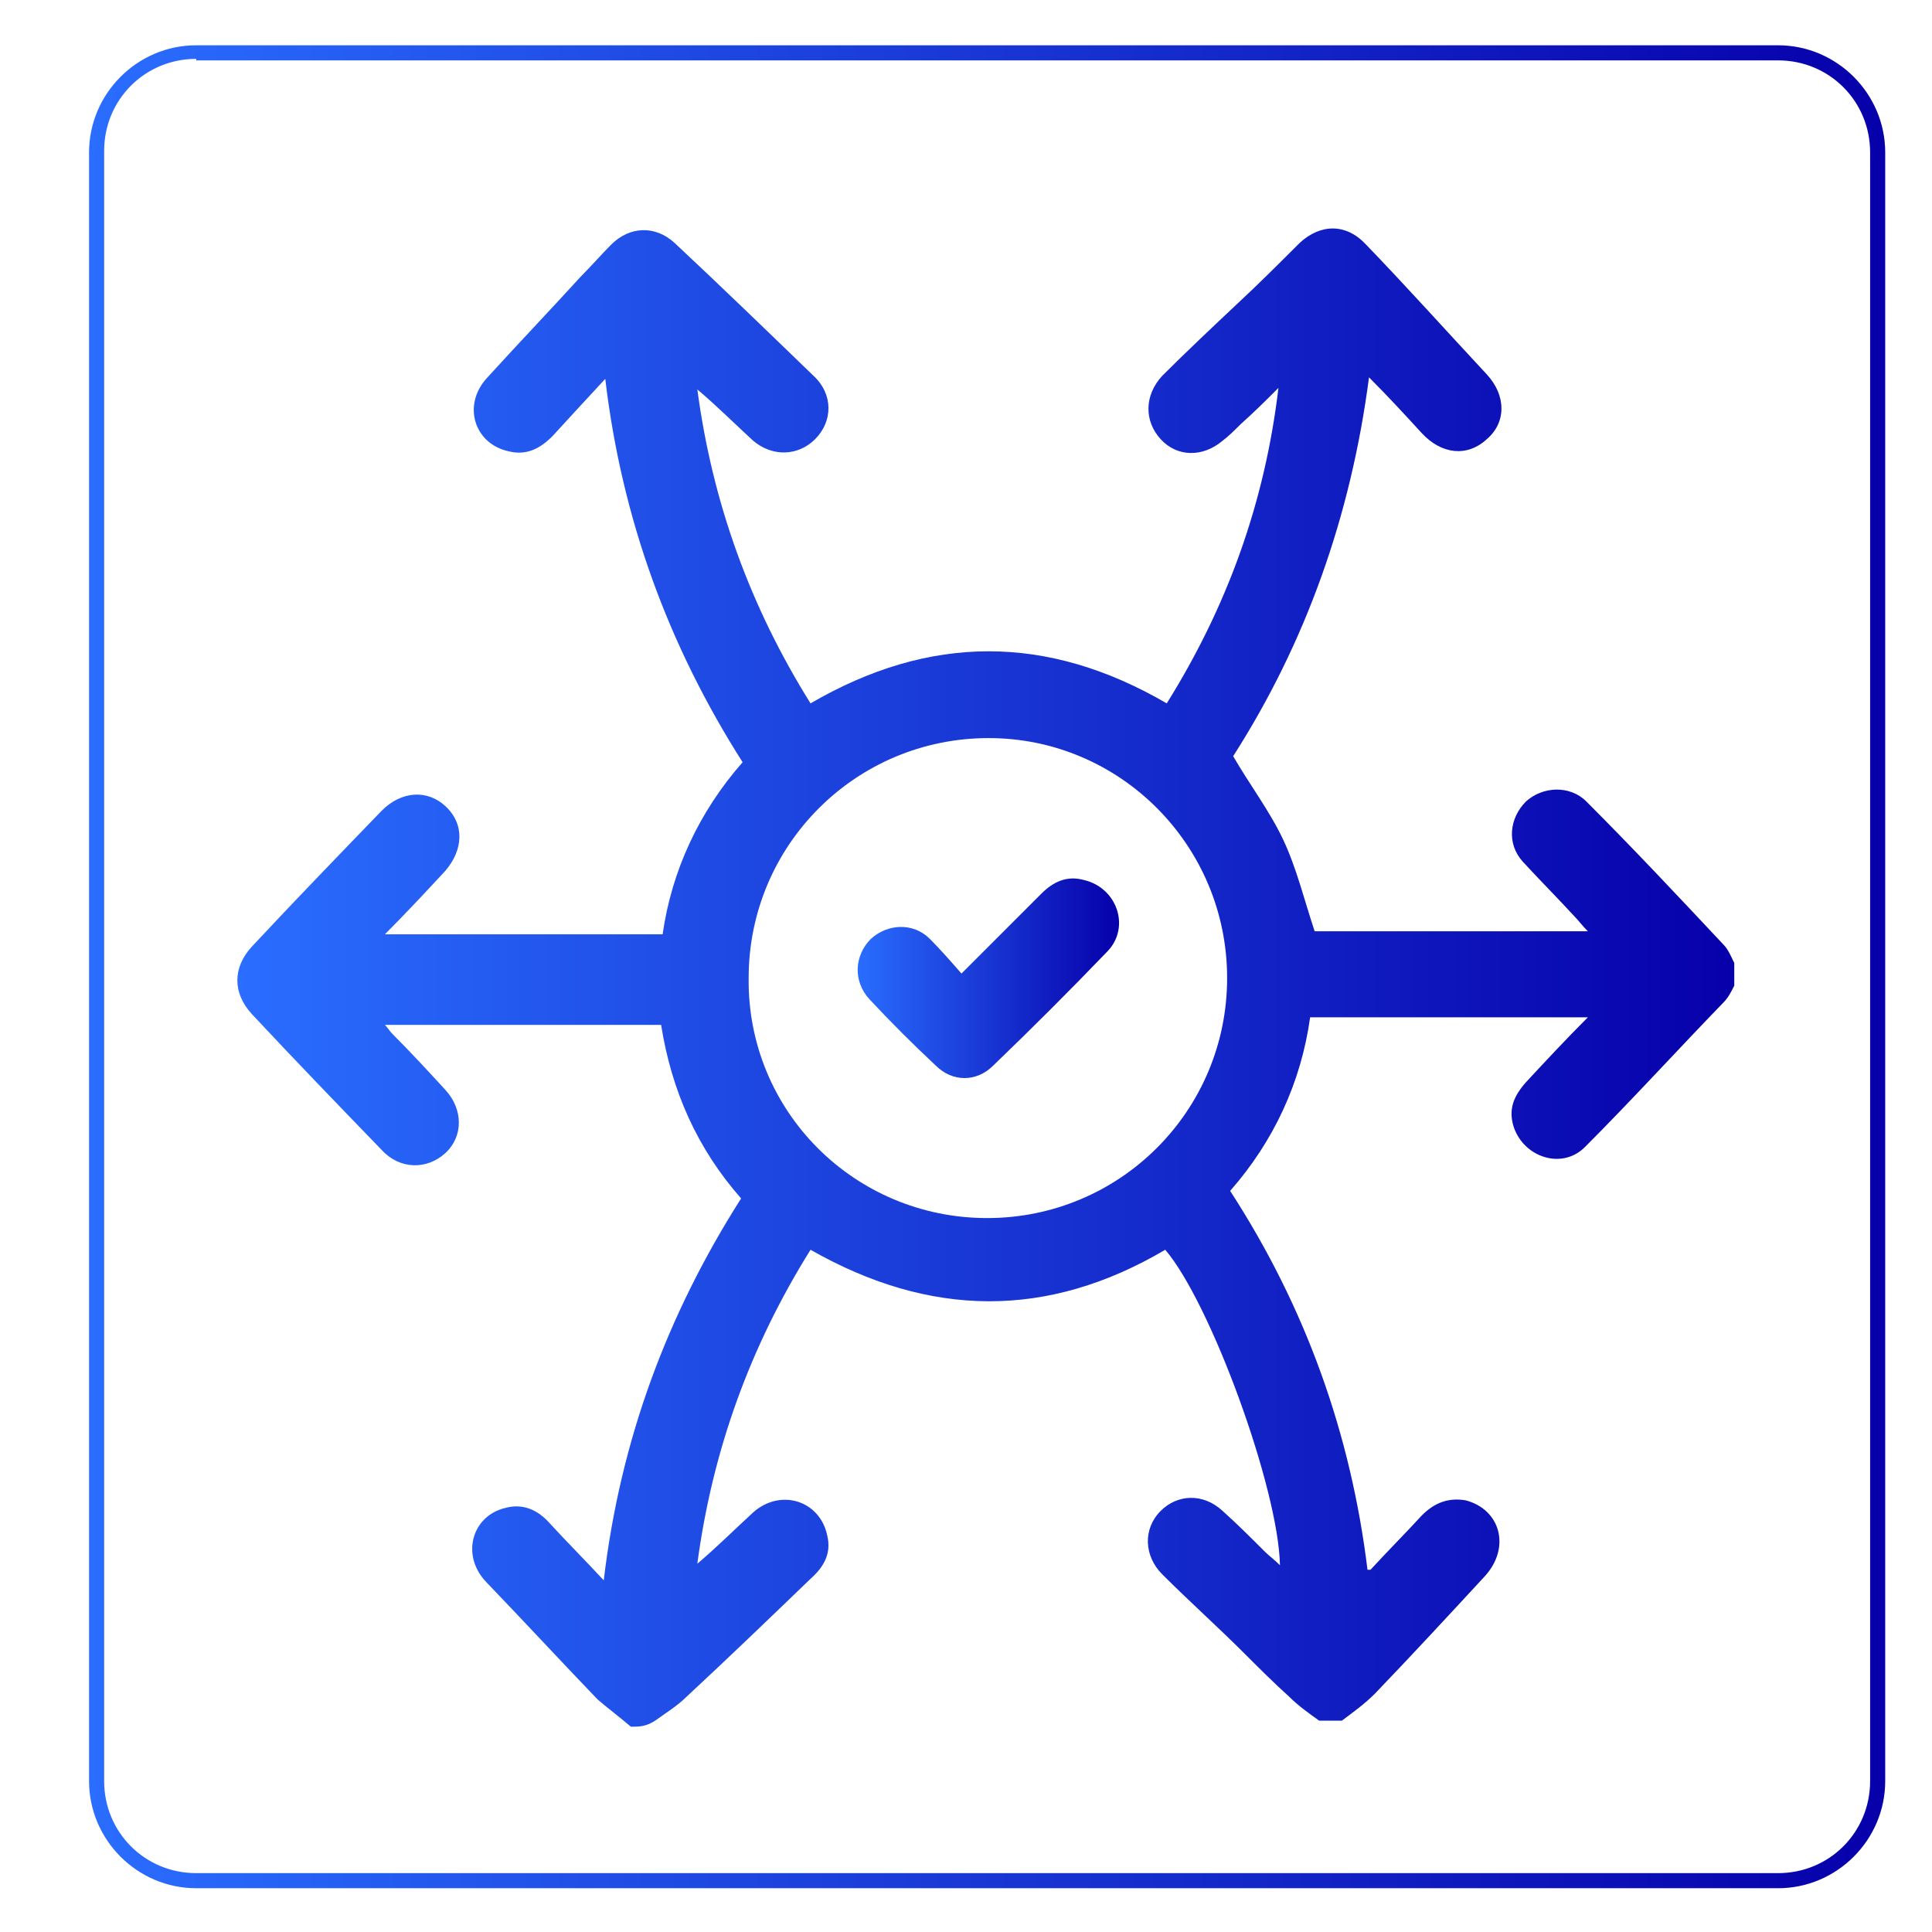
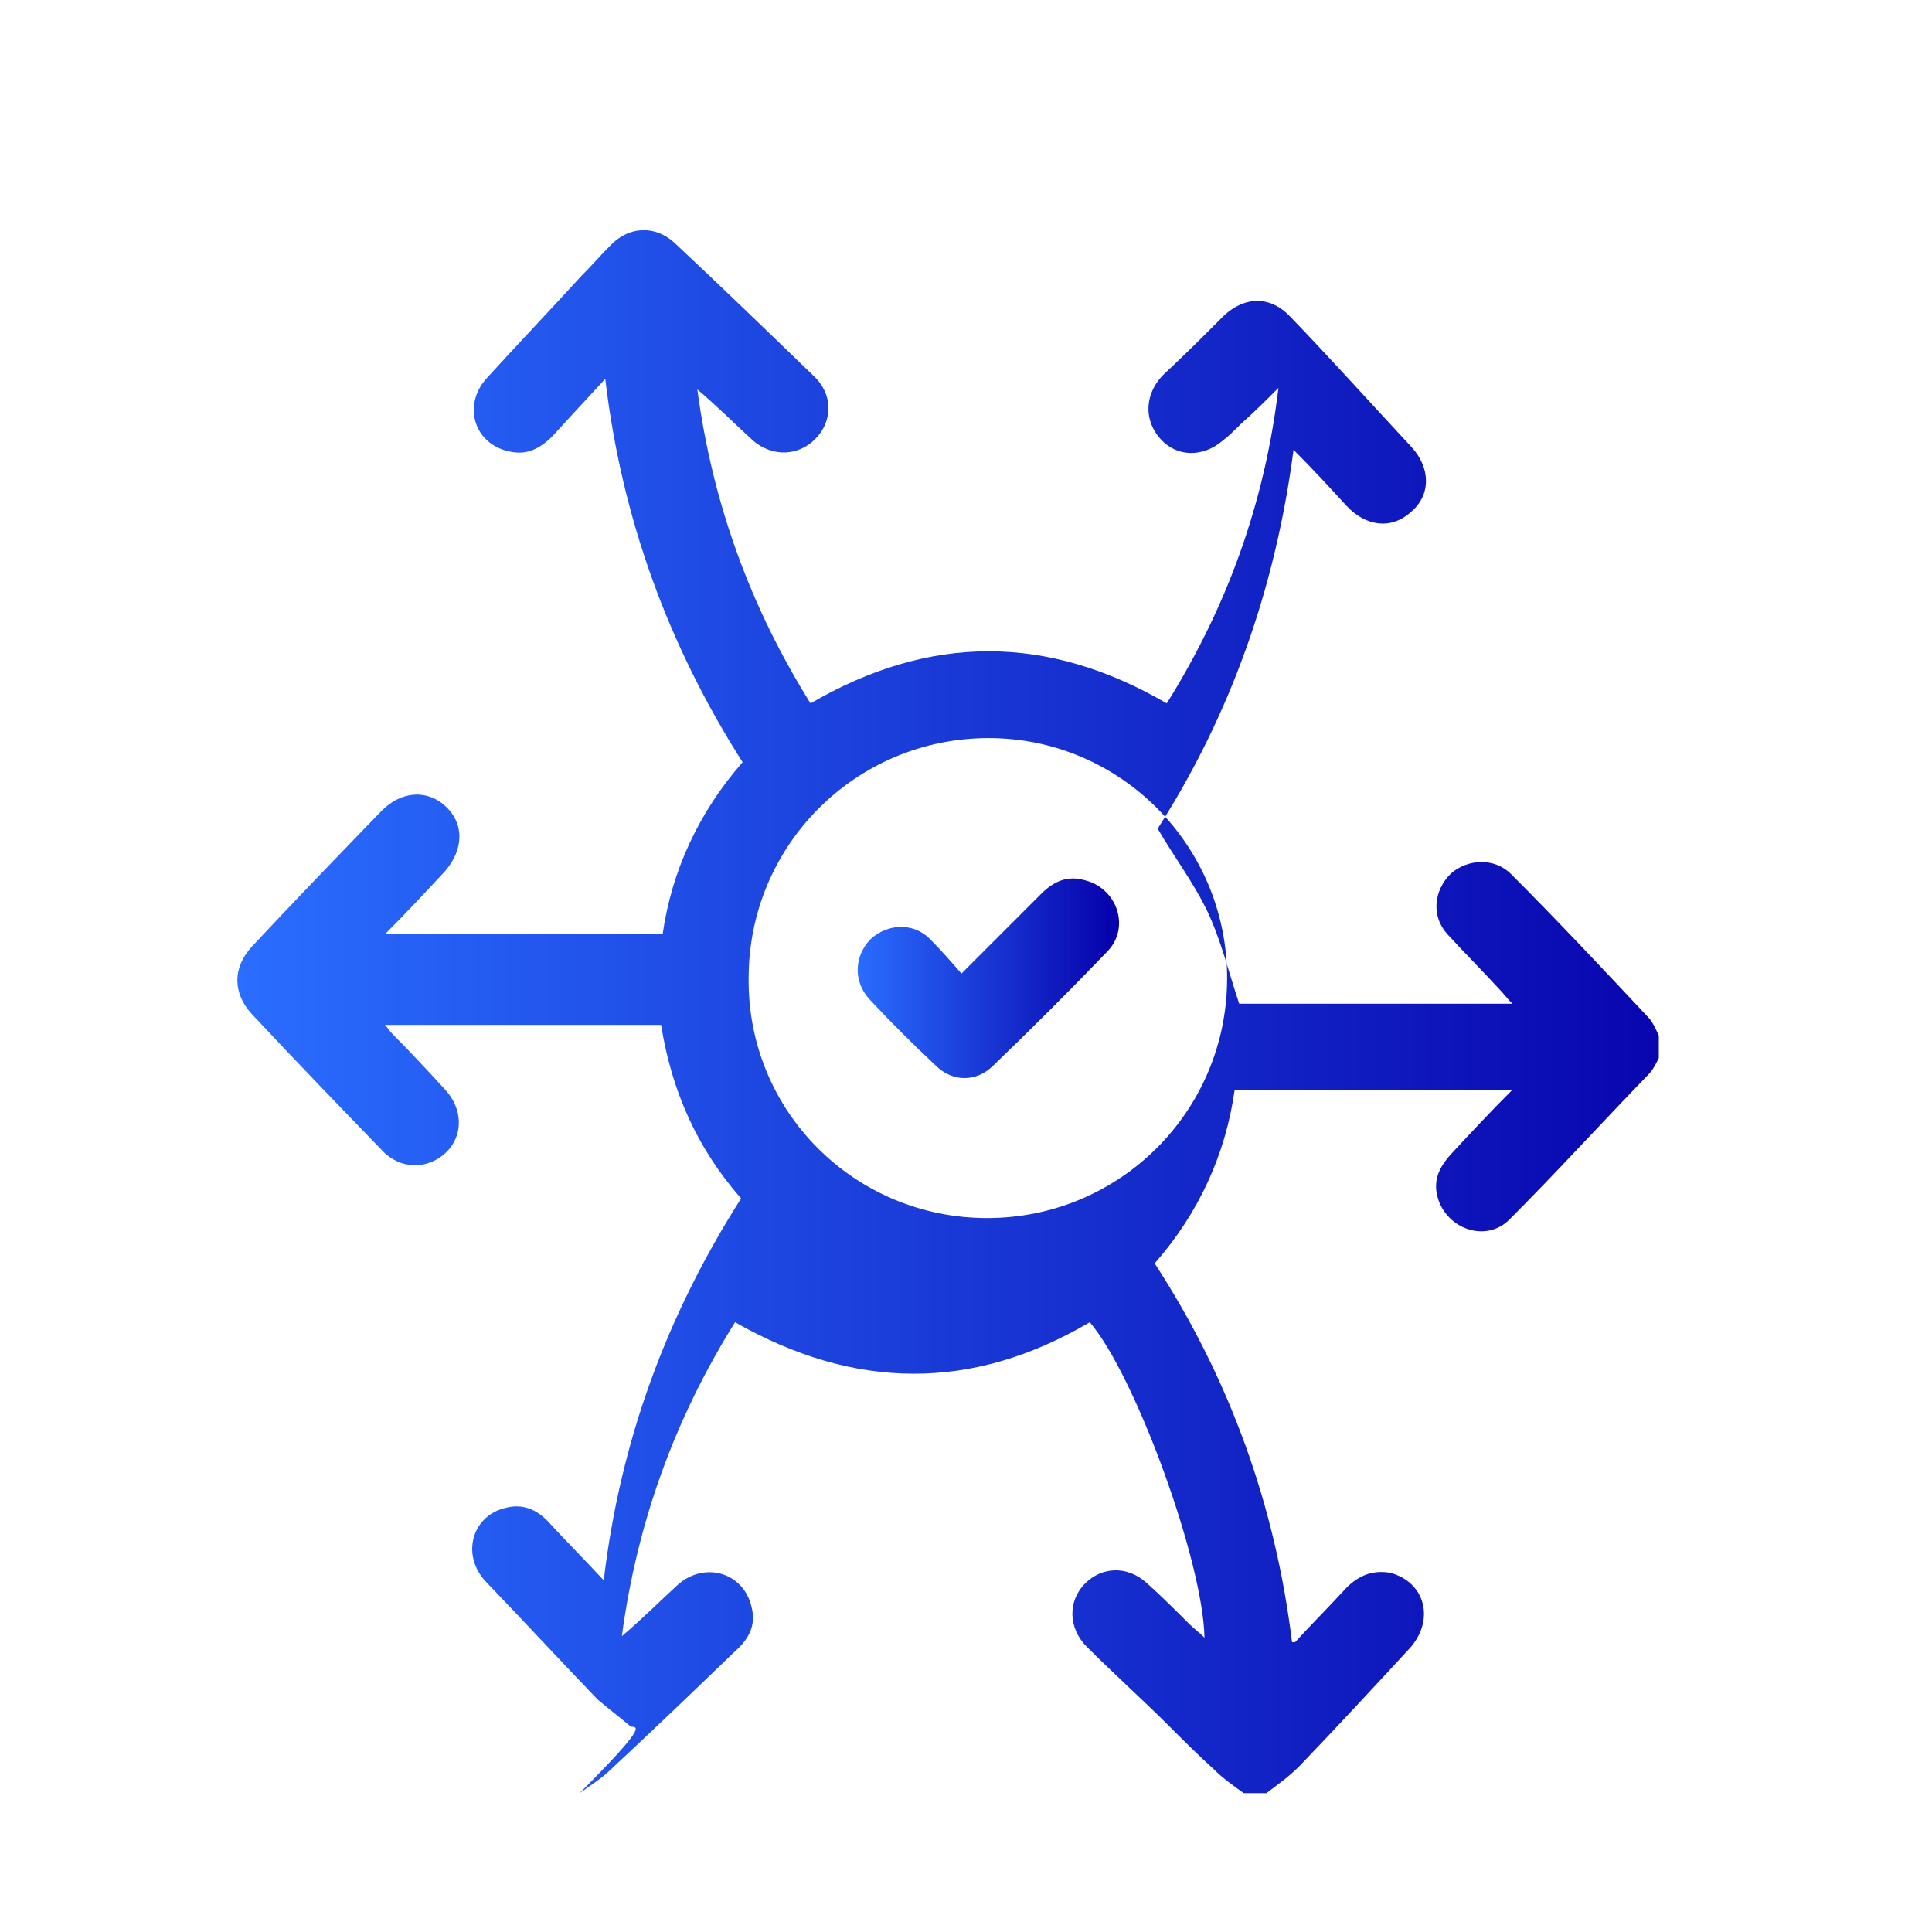
<svg xmlns="http://www.w3.org/2000/svg" version="1.1" id="Layer_1" x="0px" y="0px" viewBox="0 0 128 128" style="enable-background:new 0 0 128 128;" xml:space="preserve">
  <style type="text/css"> .st0{fill:url(#SVGID_1_);} .st1{fill:url(#SVGID_2_);} .st2{fill:url(#SVGID_3_);} </style>
  <linearGradient id="SVGID_1_" gradientUnits="userSpaceOnUse" x1="5.9" y1="-276.16" x2="124.9" y2="-276.16" gradientTransform="matrix(1 0 0 -1 0 -212.11)">
    <stop offset="0" style="stop-color:#2A6DFF" />
    <stop offset="1" style="stop-color:#0700AA" />
  </linearGradient>
-   <path class="st0" d="M117.8,125.1H13c-3.9,0-7.1-3.2-7.1-7.1V10.1C5.9,6.2,9.1,3,13,3h104.8c3.9,0,7.1,3.2,7.1,7.1V118 C124.9,121.9,121.7,125.1,117.8,125.1z M13,3.9c-3.4,0-6.1,2.7-6.1,6.1v108c0,3.4,2.7,6.1,6.1,6.1h104.8c3.4,0,6.1-2.7,6.1-6.1V10.1 c0-3.4-2.7-6.1-6.1-6.1H13V3.9z" />
  <g>
    <linearGradient id="SVGID_2_" gradientUnits="userSpaceOnUse" x1="15.794" y1="64.782" x2="115.006" y2="64.782">
      <stop offset="0" style="stop-color:#2A6DFF" />
      <stop offset="1" style="stop-color:#0700AA" />
    </linearGradient>
-     <path class="st1" d="M41.8,114.4c-0.7-0.6-1.5-1.2-2.2-1.8c-2.5-2.6-4.9-5.2-7.4-7.8c-1.7-1.8-0.9-4.4,1.3-4.9 c1.1-0.3,2.1,0.1,2.9,1c1.1,1.2,2.3,2.4,3.6,3.8c1.1-9.3,4.2-17.6,9.1-25.3c-2.9-3.3-4.6-7.1-5.3-11.5c-6.1,0-12.1,0-18.3,0 c0.2,0.2,0.3,0.4,0.5,0.6c1.2,1.2,2.4,2.5,3.5,3.7c1.2,1.3,1.2,3.1,0,4.2c-1.2,1.1-3,1.1-4.2-0.2c-2.9-3-5.8-6-8.6-9 c-1.3-1.4-1.3-3.1,0-4.5c2.8-3,5.7-6,8.6-9c1.3-1.3,3-1.4,4.2-0.3c1.3,1.2,1.2,2.9,0,4.3c-1.3,1.4-2.6,2.8-4,4.2 c6.2,0,12.2,0,18.4,0c0.6-4.2,2.4-8.1,5.3-11.4c-4.9-7.7-8-16.1-9.1-25.4c-1.3,1.4-2.4,2.6-3.5,3.8c-0.8,0.8-1.7,1.3-2.9,1 c-2.3-0.5-3.1-3.1-1.4-4.9c2-2.2,4.1-4.4,6.2-6.7c0.7-0.7,1.3-1.4,2-2.1c1.2-1.2,2.9-1.3,4.2-0.1c3.1,2.9,6.2,5.9,9.2,8.8 c1.3,1.2,1.3,3,0.1,4.2c-1.1,1.1-2.8,1.2-4.1,0.1c-1.2-1.1-2.4-2.3-3.7-3.4c1,7.5,3.5,14.4,7.5,20.8c7.9-4.6,15.7-4.6,23.6,0 c4-6.4,6.5-13.3,7.4-20.9c-0.8,0.8-1.6,1.6-2.5,2.4c-0.4,0.4-0.8,0.8-1.2,1.1c-1.3,1.1-3,1.1-4.1-0.1c-1.1-1.2-1.1-2.9,0.1-4.2 c1.6-1.6,3.3-3.2,5-4.8c1.4-1.3,2.7-2.6,4.1-4c1.4-1.3,3.1-1.3,4.4,0.1c2.7,2.8,5.3,5.7,8,8.6c1.3,1.4,1.3,3.2,0,4.3 c-1.3,1.2-3,1-4.3-0.4c-1.1-1.2-2.2-2.4-3.5-3.7c-1.2,9.2-4.2,17.6-9,25.1c1.1,1.9,2.4,3.6,3.3,5.5c0.9,1.9,1.4,4,2.1,6.1 c5.9,0,11.9,0,18.1,0c-0.4-0.4-0.6-0.7-0.9-1c-1.1-1.2-2.3-2.4-3.4-3.6c-1.1-1.2-0.9-2.9,0.2-4c1.1-1,2.9-1.1,4,0 c3.1,3.1,6.1,6.3,9.1,9.5c0.3,0.3,0.5,0.8,0.7,1.2c0,0.5,0,1,0,1.5c-0.2,0.4-0.4,0.8-0.7,1.1c-3.1,3.2-6.1,6.5-9.2,9.6 c-1.5,1.5-4,0.7-4.7-1.3c-0.4-1.2,0-2.1,0.8-3c1.3-1.4,2.6-2.8,4.1-4.3c-6.3,0-12.3,0-18.4,0c-0.6,4.3-2.4,8.2-5.3,11.5 c5,7.7,8,16.1,9.1,25.1c0.2,0,0.2,0,0.2,0c1.1-1.2,2.3-2.4,3.4-3.6c0.8-0.8,1.7-1.2,2.9-1c2.3,0.6,3,3.1,1.3,5 c-2.4,2.6-4.9,5.3-7.3,7.8c-0.7,0.7-1.4,1.2-2.2,1.8c-0.5,0-1,0-1.5,0c-0.7-0.5-1.4-1-2-1.6c-1-0.9-2-1.9-2.9-2.8 c-1.8-1.8-3.7-3.5-5.5-5.3c-1.2-1.2-1.3-3-0.1-4.2c1.1-1.1,2.8-1.2,4.1,0c1,0.9,1.9,1.8,2.8,2.7c0.3,0.3,0.6,0.5,1,0.9 c-0.1-5.1-4.6-17.4-7.6-20.9c-7.8,4.6-15.6,4.5-23.5,0c-4,6.4-6.5,13.3-7.5,20.8c1.3-1.1,2.5-2.3,3.7-3.4c1.8-1.6,4.4-0.8,4.9,1.5 c0.3,1.2-0.2,2.1-1.1,2.9c-2.7,2.6-5.4,5.2-8.2,7.8c-0.6,0.6-1.4,1.1-2.1,1.6C42.8,114.4,42.3,114.4,41.8,114.4z M65.4,80.7 c8.8,0,15.9-7.1,15.9-15.9c0-8.8-7.1-15.9-15.8-15.9c-8.8,0-15.9,7.1-15.9,15.9C49.5,73.6,56.6,80.7,65.4,80.7z" />
+     <path class="st1" d="M41.8,114.4c-0.7-0.6-1.5-1.2-2.2-1.8c-2.5-2.6-4.9-5.2-7.4-7.8c-1.7-1.8-0.9-4.4,1.3-4.9 c1.1-0.3,2.1,0.1,2.9,1c1.1,1.2,2.3,2.4,3.6,3.8c1.1-9.3,4.2-17.6,9.1-25.3c-2.9-3.3-4.6-7.1-5.3-11.5c-6.1,0-12.1,0-18.3,0 c0.2,0.2,0.3,0.4,0.5,0.6c1.2,1.2,2.4,2.5,3.5,3.7c1.2,1.3,1.2,3.1,0,4.2c-1.2,1.1-3,1.1-4.2-0.2c-2.9-3-5.8-6-8.6-9 c-1.3-1.4-1.3-3.1,0-4.5c2.8-3,5.7-6,8.6-9c1.3-1.3,3-1.4,4.2-0.3c1.3,1.2,1.2,2.9,0,4.3c-1.3,1.4-2.6,2.8-4,4.2 c6.2,0,12.2,0,18.4,0c0.6-4.2,2.4-8.1,5.3-11.4c-4.9-7.7-8-16.1-9.1-25.4c-1.3,1.4-2.4,2.6-3.5,3.8c-0.8,0.8-1.7,1.3-2.9,1 c-2.3-0.5-3.1-3.1-1.4-4.9c2-2.2,4.1-4.4,6.2-6.7c0.7-0.7,1.3-1.4,2-2.1c1.2-1.2,2.9-1.3,4.2-0.1c3.1,2.9,6.2,5.9,9.2,8.8 c1.3,1.2,1.3,3,0.1,4.2c-1.1,1.1-2.8,1.2-4.1,0.1c-1.2-1.1-2.4-2.3-3.7-3.4c1,7.5,3.5,14.4,7.5,20.8c7.9-4.6,15.7-4.6,23.6,0 c4-6.4,6.5-13.3,7.4-20.9c-0.8,0.8-1.6,1.6-2.5,2.4c-0.4,0.4-0.8,0.8-1.2,1.1c-1.3,1.1-3,1.1-4.1-0.1c-1.1-1.2-1.1-2.9,0.1-4.2 c1.4-1.3,2.7-2.6,4.1-4c1.4-1.3,3.1-1.3,4.4,0.1c2.7,2.8,5.3,5.7,8,8.6c1.3,1.4,1.3,3.2,0,4.3 c-1.3,1.2-3,1-4.3-0.4c-1.1-1.2-2.2-2.4-3.5-3.7c-1.2,9.2-4.2,17.6-9,25.1c1.1,1.9,2.4,3.6,3.3,5.5c0.9,1.9,1.4,4,2.1,6.1 c5.9,0,11.9,0,18.1,0c-0.4-0.4-0.6-0.7-0.9-1c-1.1-1.2-2.3-2.4-3.4-3.6c-1.1-1.2-0.9-2.9,0.2-4c1.1-1,2.9-1.1,4,0 c3.1,3.1,6.1,6.3,9.1,9.5c0.3,0.3,0.5,0.8,0.7,1.2c0,0.5,0,1,0,1.5c-0.2,0.4-0.4,0.8-0.7,1.1c-3.1,3.2-6.1,6.5-9.2,9.6 c-1.5,1.5-4,0.7-4.7-1.3c-0.4-1.2,0-2.1,0.8-3c1.3-1.4,2.6-2.8,4.1-4.3c-6.3,0-12.3,0-18.4,0c-0.6,4.3-2.4,8.2-5.3,11.5 c5,7.7,8,16.1,9.1,25.1c0.2,0,0.2,0,0.2,0c1.1-1.2,2.3-2.4,3.4-3.6c0.8-0.8,1.7-1.2,2.9-1c2.3,0.6,3,3.1,1.3,5 c-2.4,2.6-4.9,5.3-7.3,7.8c-0.7,0.7-1.4,1.2-2.2,1.8c-0.5,0-1,0-1.5,0c-0.7-0.5-1.4-1-2-1.6c-1-0.9-2-1.9-2.9-2.8 c-1.8-1.8-3.7-3.5-5.5-5.3c-1.2-1.2-1.3-3-0.1-4.2c1.1-1.1,2.8-1.2,4.1,0c1,0.9,1.9,1.8,2.8,2.7c0.3,0.3,0.6,0.5,1,0.9 c-0.1-5.1-4.6-17.4-7.6-20.9c-7.8,4.6-15.6,4.5-23.5,0c-4,6.4-6.5,13.3-7.5,20.8c1.3-1.1,2.5-2.3,3.7-3.4c1.8-1.6,4.4-0.8,4.9,1.5 c0.3,1.2-0.2,2.1-1.1,2.9c-2.7,2.6-5.4,5.2-8.2,7.8c-0.6,0.6-1.4,1.1-2.1,1.6C42.8,114.4,42.3,114.4,41.8,114.4z M65.4,80.7 c8.8,0,15.9-7.1,15.9-15.9c0-8.8-7.1-15.9-15.8-15.9c-8.8,0-15.9,7.1-15.9,15.9C49.5,73.6,56.6,80.7,65.4,80.7z" />
    <linearGradient id="SVGID_3_" gradientUnits="userSpaceOnUse" x1="56.76" y1="64.81" x2="74.07" y2="64.81">
      <stop offset="0" style="stop-color:#2A6DFF" />
      <stop offset="1" style="stop-color:#0700AA" />
    </linearGradient>
    <path class="st2" d="M63.7,64.5c1.9-1.9,3.6-3.6,5.3-5.3c0.8-0.8,1.7-1.2,2.8-0.9c2.2,0.5,3.1,3.1,1.6,4.7c-2.5,2.6-5,5.1-7.6,7.6 c-1.1,1.1-2.7,1.1-3.8,0c-1.5-1.4-3-2.9-4.4-4.4c-1.1-1.2-1-2.9,0.1-4c1.1-1,2.8-1.1,3.9,0C62.3,62.9,63,63.7,63.7,64.5z" />
  </g>
</svg>